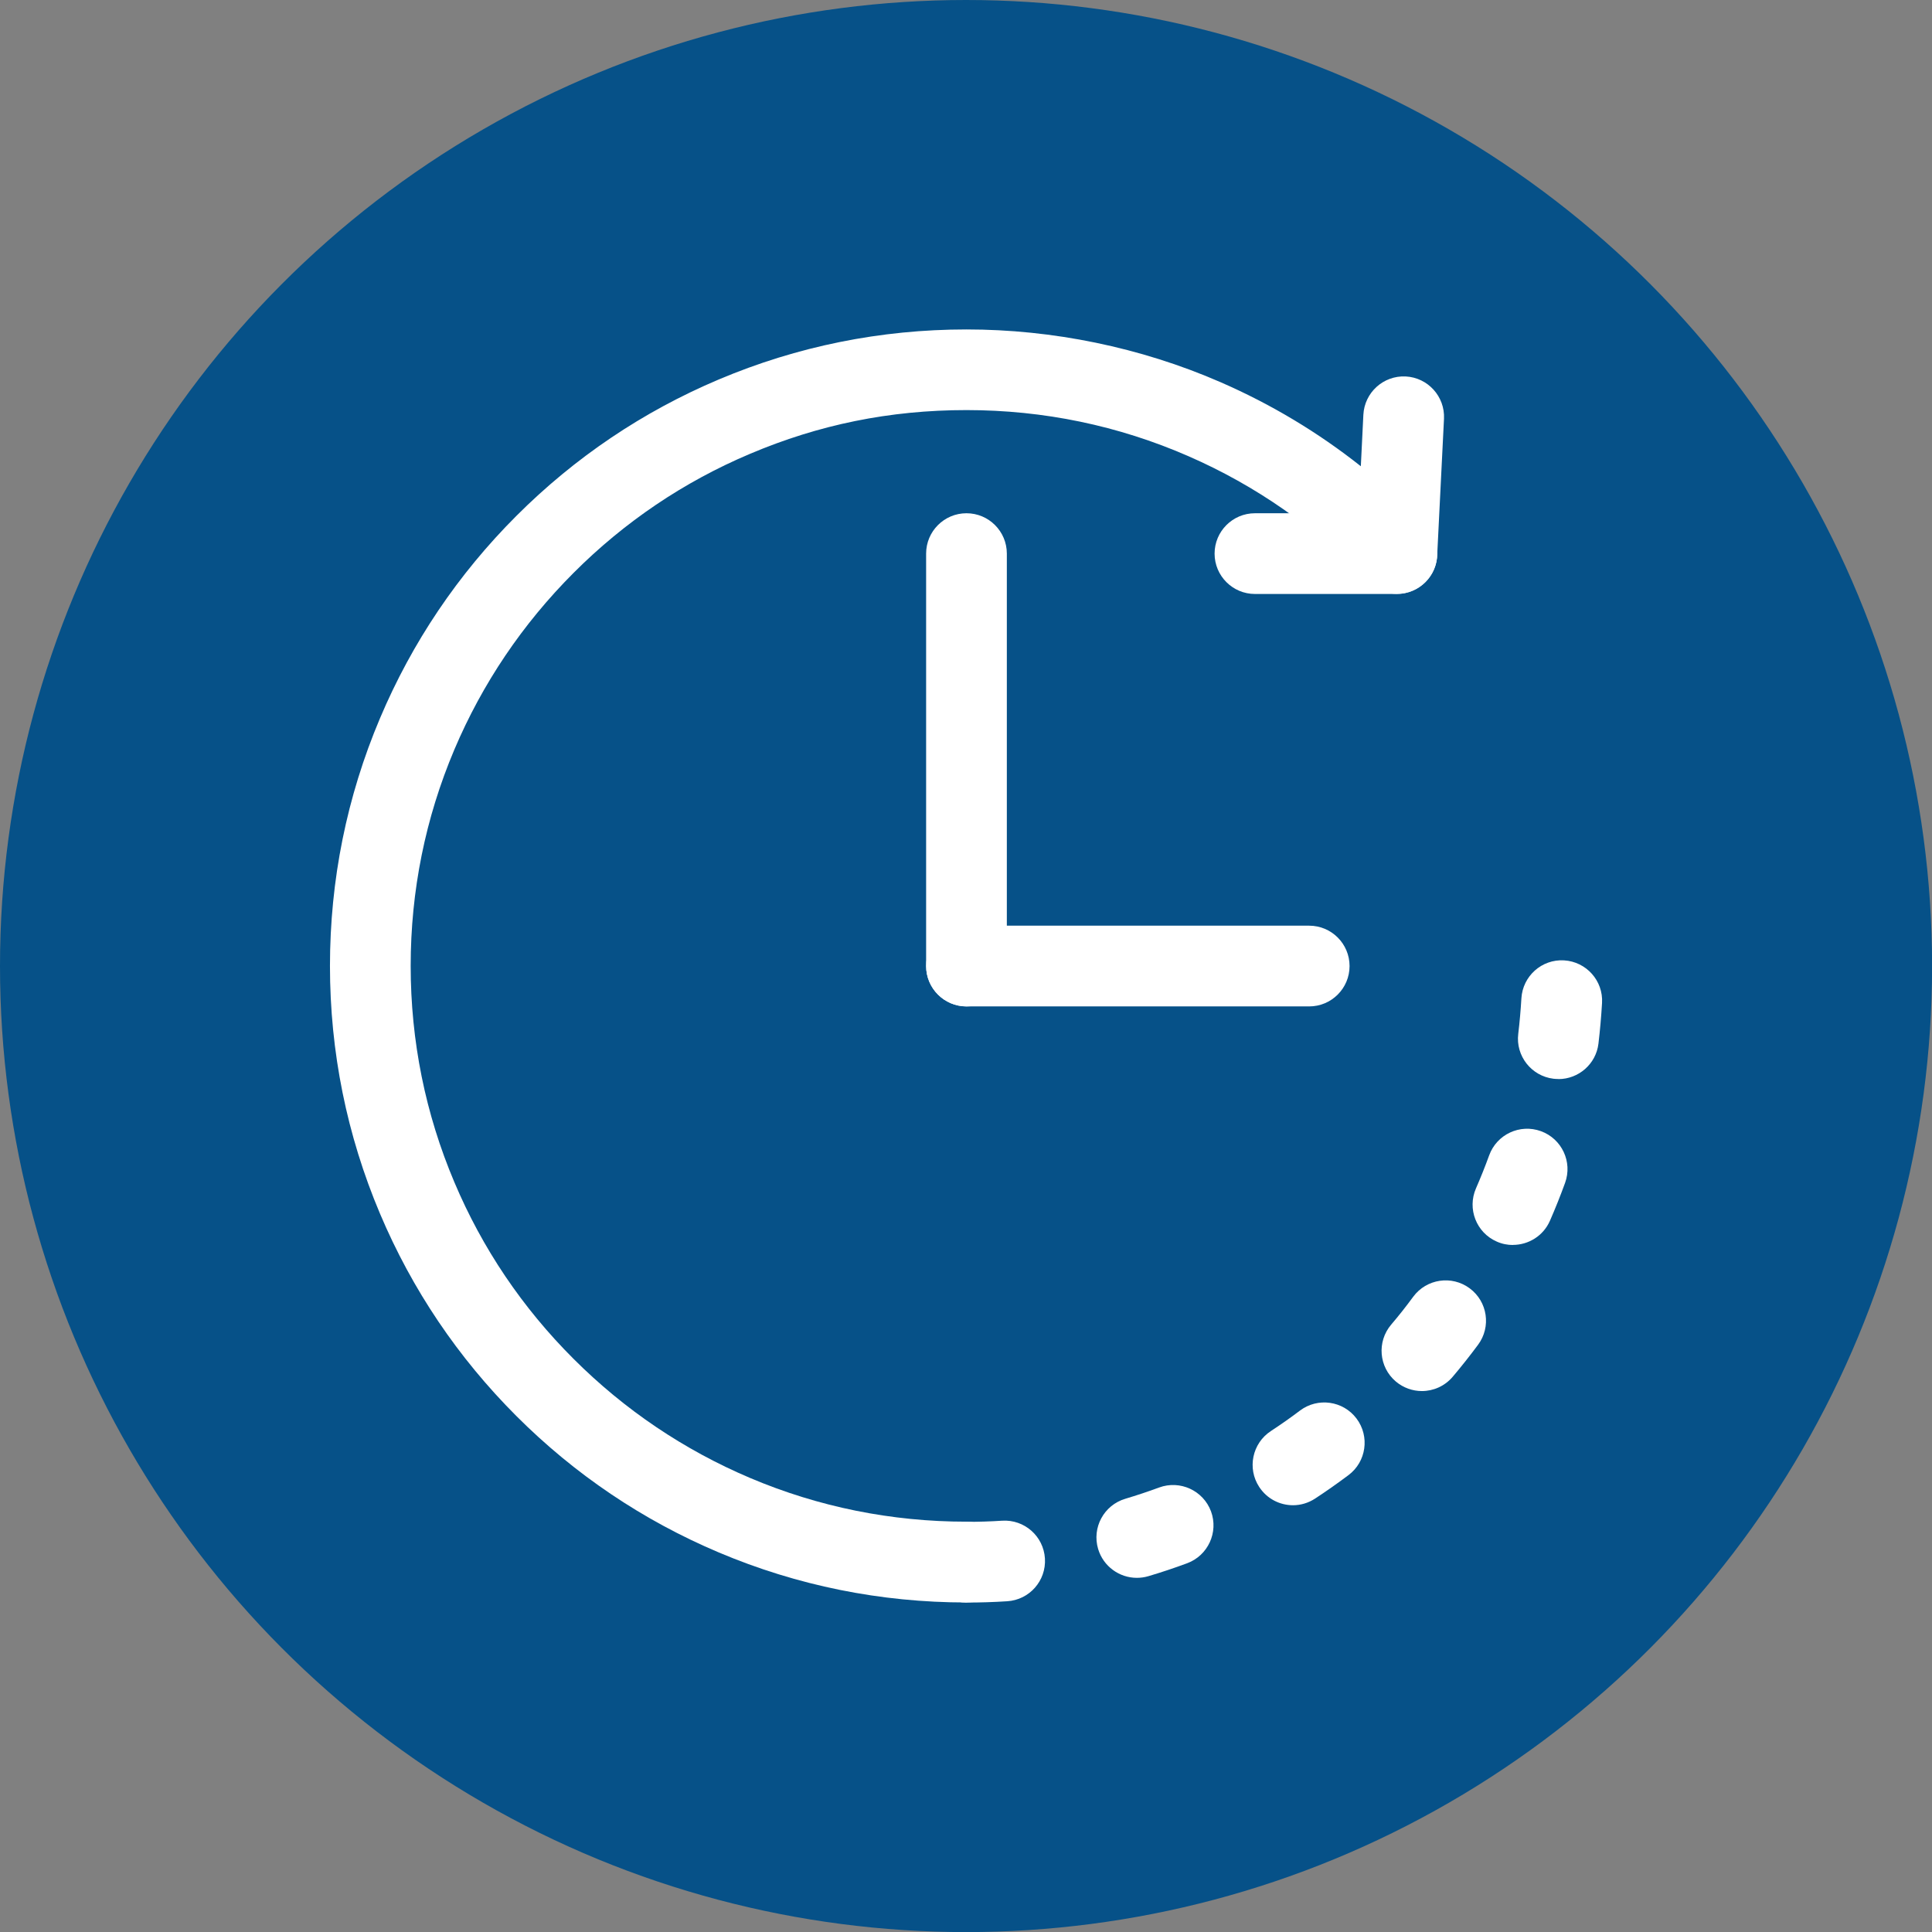
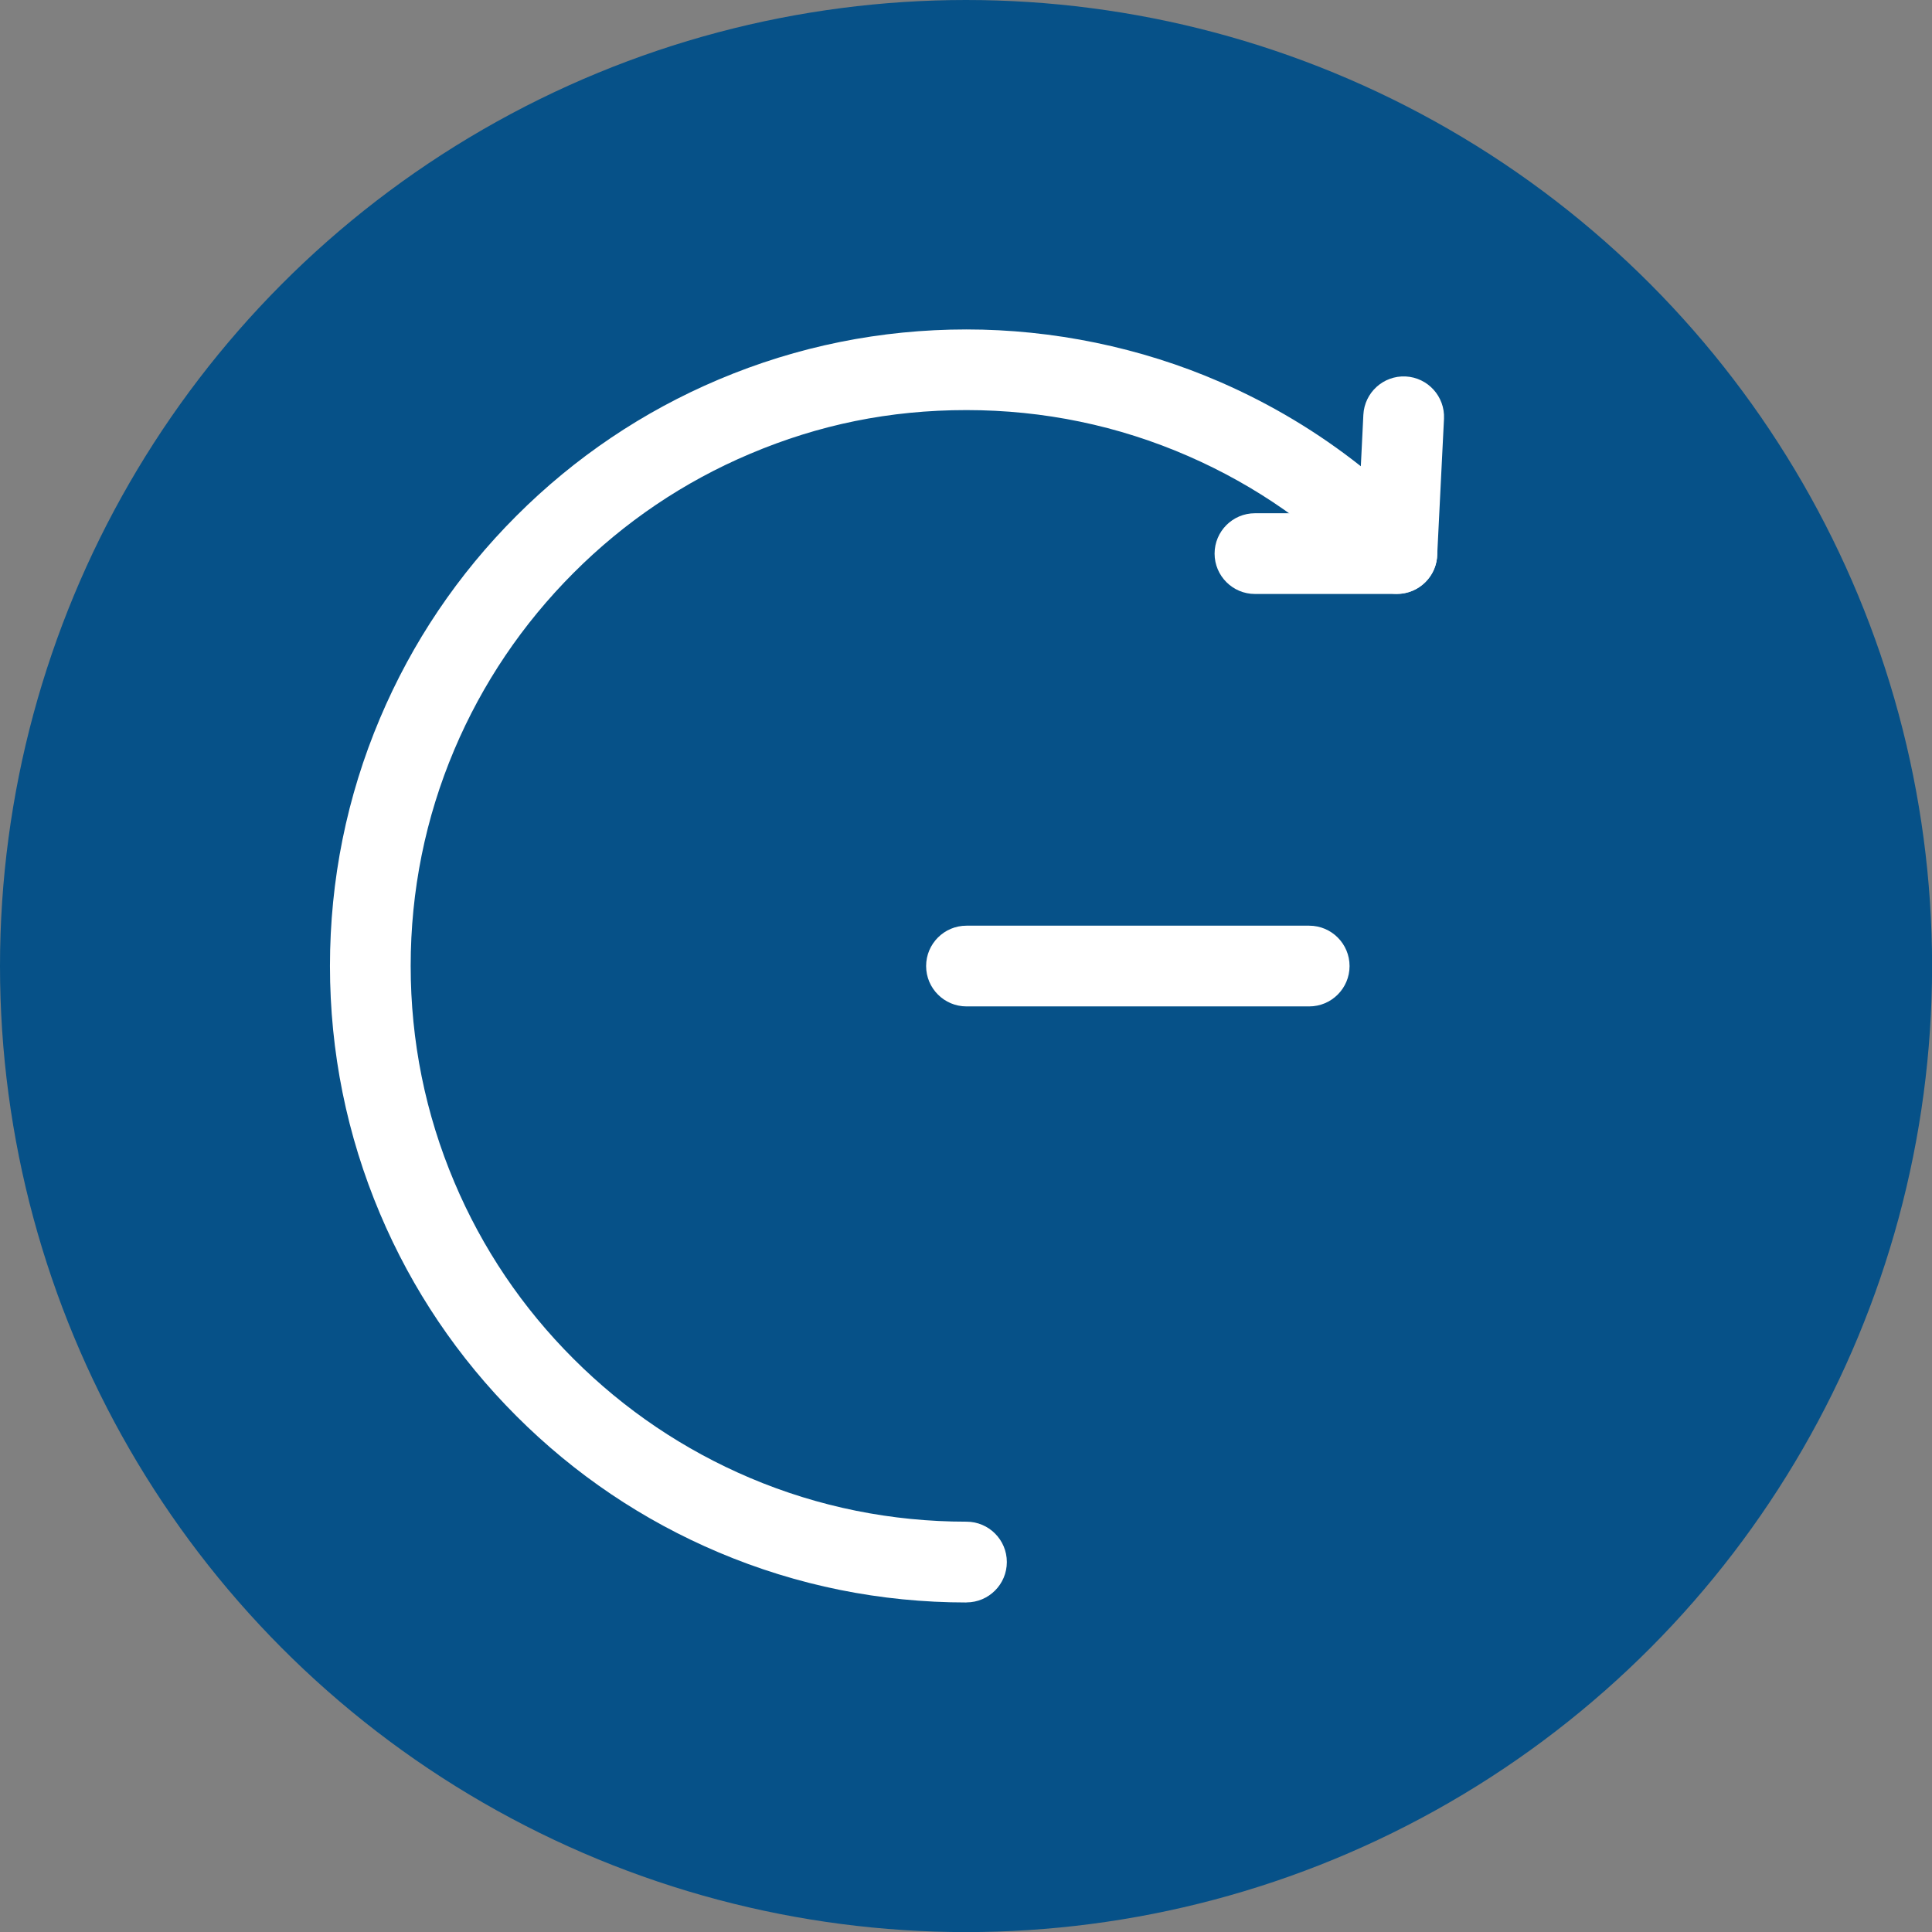
<svg xmlns="http://www.w3.org/2000/svg" id="_レイヤー_2" data-name="レイヤー 2" viewBox="0 0 221.15 221.15">
  <rect x="0" y="0" width="221.15" height="221.15" fill="#808080" stroke="none" />
  <defs>
    <style>
      .cls-1 {
        fill: #065188;
      }

      .cls-1, .cls-2 {
        stroke-width: 0px;
      }

      .cls-2 {
        fill: #fff;
      }
    </style>
  </defs>
  <g id="_レイヤー_1-2" data-name="レイヤー 1">
    <g>
      <circle class="cls-1" cx="110.58" cy="110.58" r="110.58" />
      <g>
-         <path class="cls-2" d="M110.63,115.2c-2.55,0-4.62-2.07-4.62-4.62v-47.21c0-2.55,2.07-4.62,4.62-4.62s4.62,2.07,4.62,4.62v47.21c0,2.55-2.07,4.62-4.62,4.62Z" />
        <path class="cls-2" d="M149.86,115.2h-39.23c-2.55,0-4.62-2.07-4.62-4.62s2.07-4.62,4.62-4.62h39.23c2.55,0,4.62,2.07,4.62,4.62s-2.07,4.62-4.62,4.62Z" />
-         <path class="cls-2" d="M110.63,183.44c-2.55,0-4.62-2.07-4.62-4.62s2.07-4.62,4.62-4.62c1.36,0,2.73-.04,4.08-.13,2.55-.16,4.74,1.77,4.9,4.32.16,2.55-1.77,4.74-4.32,4.9-1.54.1-3.11.15-4.67.15ZM130.13,180.61c-1.99,0-3.83-1.3-4.43-3.3-.73-2.45.66-5.02,3.11-5.75,1.3-.39,2.6-.82,3.87-1.29,2.39-.88,5.05.34,5.94,2.73.88,2.39-.34,5.05-2.73,5.94-1.46.54-2.95,1.04-4.44,1.48-.44.13-.88.19-1.32.19ZM148.01,172.3c-1.51,0-2.98-.73-3.87-2.09-1.4-2.13-.8-5,1.33-6.4,1.13-.74,2.26-1.53,3.34-2.35,2.04-1.53,4.94-1.12,6.47.92,1.53,2.04,1.12,4.94-.92,6.47-1.24.93-2.53,1.84-3.83,2.69-.78.51-1.66.76-2.53.76ZM162.76,159.23c-1.05,0-2.11-.36-2.98-1.09-1.95-1.65-2.19-4.56-.54-6.51.88-1.03,1.73-2.11,2.53-3.2,1.52-2.05,4.41-2.48,6.46-.96,2.05,1.52,2.48,4.41.96,6.46-.92,1.24-1.9,2.48-2.9,3.66-.91,1.08-2.22,1.64-3.53,1.64ZM173.18,142.51c-.62,0-1.25-.12-1.85-.39-2.34-1.02-3.4-3.75-2.38-6.09.54-1.24,1.05-2.51,1.51-3.78.87-2.4,3.52-3.64,5.92-2.77,2.4.87,3.64,3.52,2.77,5.92-.53,1.46-1.11,2.91-1.73,4.33-.76,1.74-2.46,2.77-4.24,2.77ZM178.38,123.51c-.19,0-.37-.01-.56-.03-2.53-.31-4.34-2.61-4.03-5.14.16-1.34.28-2.71.36-4.06.15-2.55,2.33-4.5,4.88-4.35,2.55.15,4.5,2.33,4.35,4.88-.09,1.55-.23,3.12-.41,4.65-.28,2.34-2.28,4.06-4.58,4.06Z" />
        <path class="cls-2" d="M110.63,183.43c-9.83,0-19.38-1.93-28.36-5.73-8.68-3.67-16.47-8.92-23.16-15.61s-11.94-14.48-15.61-23.16c-3.8-8.99-5.73-18.53-5.73-28.36s1.93-19.38,5.73-28.36c3.67-8.68,8.92-16.47,15.61-23.16,6.69-6.69,14.48-11.94,23.16-15.61,8.99-3.8,18.53-5.73,28.36-5.73s19.89,2.03,29.09,6.04c5.78,2.52,11.15,5.74,16.05,9.62l.29-5.89c.13-2.55,2.29-4.51,4.84-4.39,2.55.13,4.51,2.3,4.39,4.84l-.78,15.65c-.09,1.84-1.27,3.45-3,4.1-1.73.65-3.68.2-4.95-1.13-5.88-6.13-12.79-10.96-20.54-14.34-8.02-3.5-16.57-5.27-25.39-5.27s-16.92,1.68-24.76,5c-7.58,3.2-14.38,7.79-20.22,13.64s-10.43,12.65-13.64,20.22c-3.32,7.84-5,16.17-5,24.76s1.68,16.92,5,24.76c3.2,7.58,7.79,14.38,13.64,20.22,5.84,5.84,12.65,10.43,20.22,13.64,7.84,3.32,16.17,5,24.76,5,2.55,0,4.62,2.07,4.62,4.62s-2.07,4.62-4.62,4.62Z" />
        <path class="cls-2" d="M159.9,67.99h-16.25c-2.55,0-4.62-2.07-4.62-4.62s2.07-4.62,4.62-4.62h16.25c2.55,0,4.62,2.07,4.62,4.62s-2.07,4.62-4.62,4.62Z" />
      </g>
    </g>
  </g>
</svg>